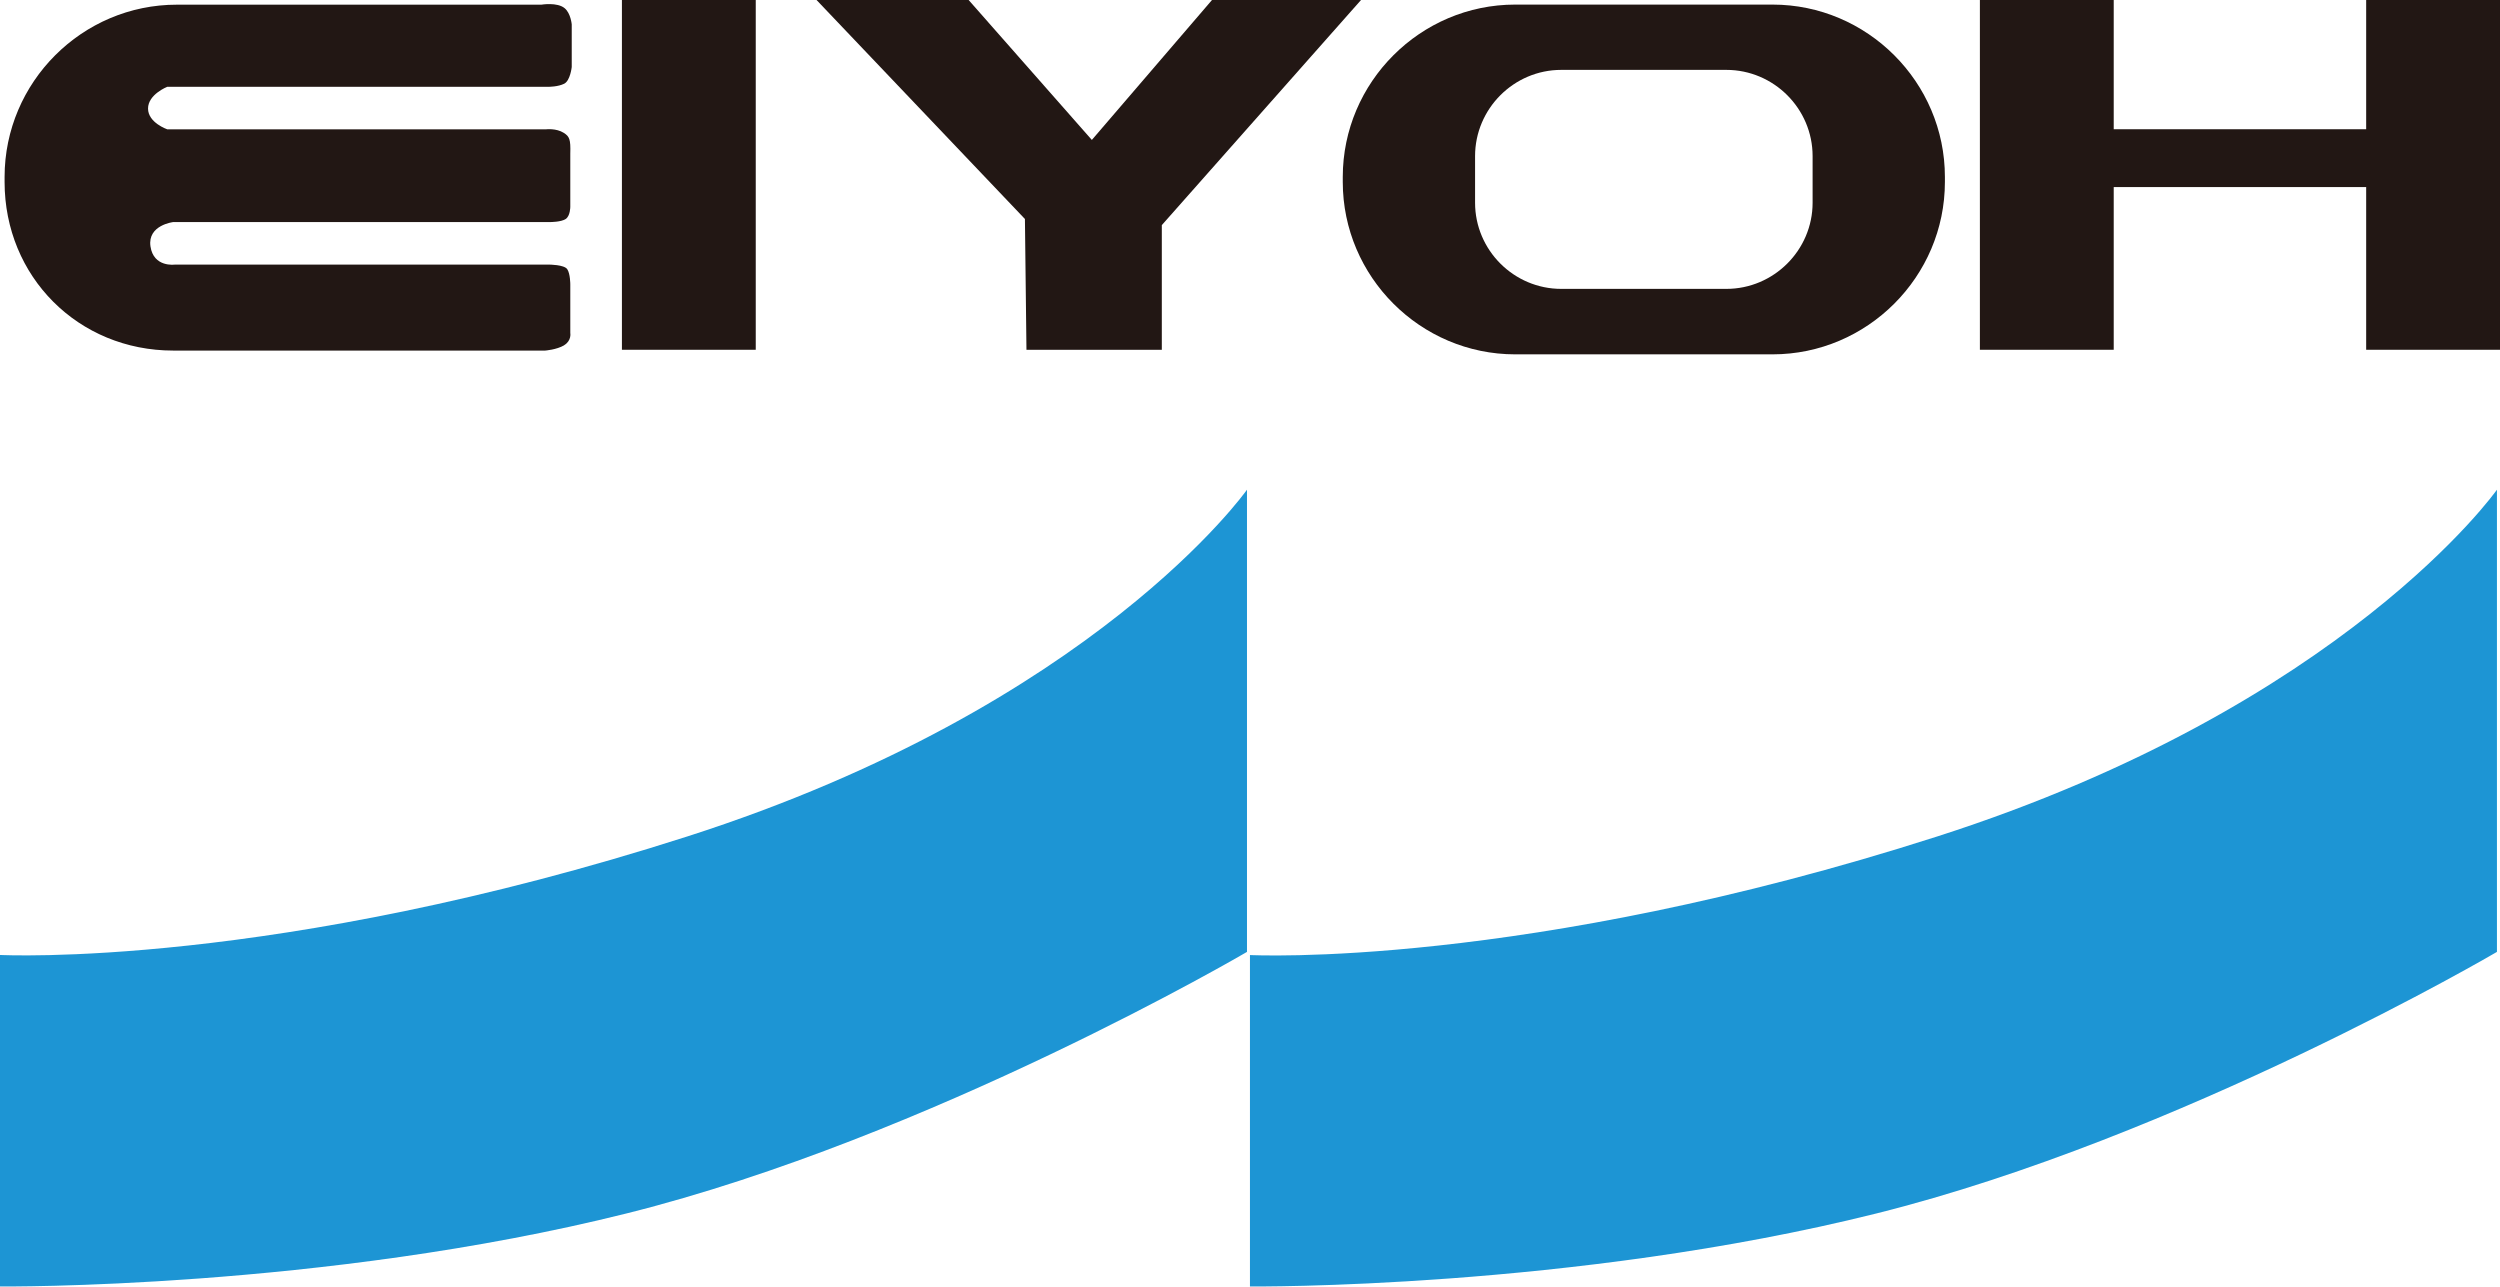
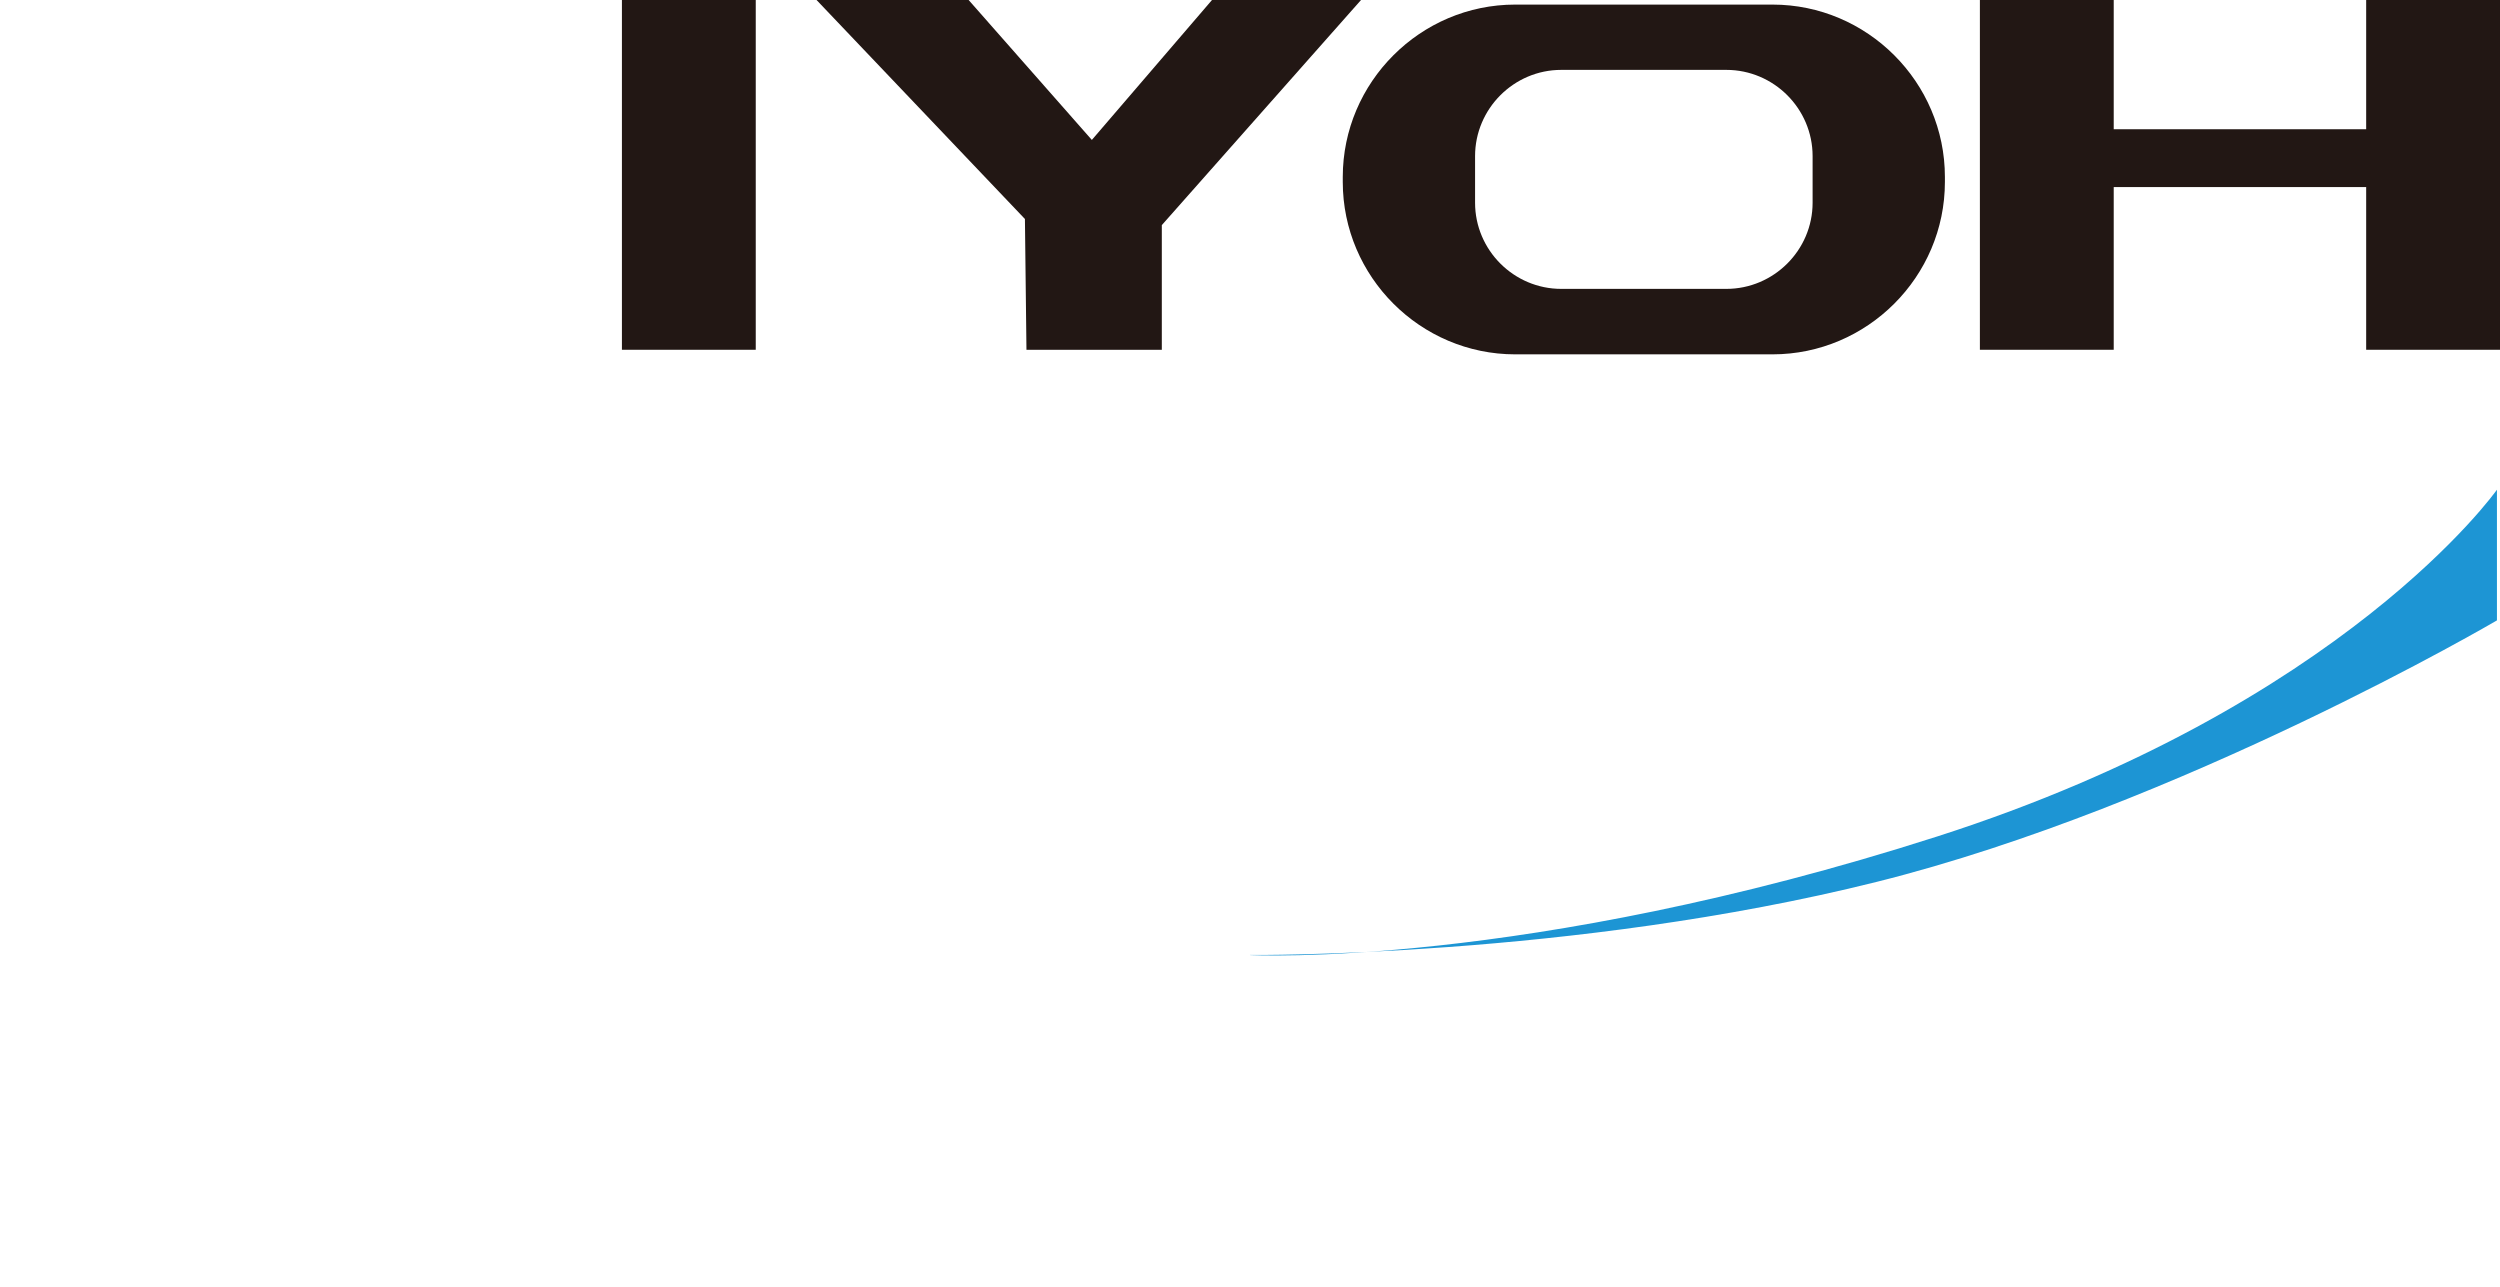
<svg xmlns="http://www.w3.org/2000/svg" viewBox="0 0 277.97 143.05">
  <defs>
    <style>.d{fill:#1d95d4;}.e{fill:#221714;}</style>
  </defs>
  <g id="a" />
  <g id="b">
    <g id="c">
-       <path class="d" d="M138.98,106.18v36.86s35.84,.34,69.66-8.12c33.82-8.45,68.99-29.08,68.99-29.08V54.45s-16.91,24.01-62.22,38.55c-46.03,14.77-76.42,13.19-76.42,13.19" />
-       <path class="d" d="M0,106.18v36.86s35.84,.34,69.66-8.12c33.82-8.45,68.99-29.08,68.99-29.08V54.45s-16.91,24.01-62.22,38.55C30.4,107.77,0,106.18,0,106.18" />
+       <path class="d" d="M138.98,106.18s35.84,.34,69.66-8.12c33.82-8.45,68.99-29.08,68.99-29.08V54.45s-16.91,24.01-62.22,38.55c-46.03,14.77-76.42,13.19-76.42,13.19" />
      <rect class="e" x="69.15" y="0" width="14.88" height="38.89" />
      <polygon class="e" points="263.09 0 263.09 14.37 235.02 14.37 235.02 0 220.14 0 220.14 38.89 235.02 38.89 235.02 20.8 263.09 20.8 263.09 38.89 277.97 38.89 277.97 0 263.09 0" />
      <polygon class="e" points="114.13 38.89 129.18 38.89 129.18 25.03 151.33 0 134.76 0 121.4 15.56 107.7 0 90.79 0 113.96 24.35 114.13 38.89" />
      <path class="e" d="M197.08,.51h-28.61c-10.54,0-19.17,8.63-19.17,19.17v.55c0,10.54,8.63,19.17,19.17,19.17h28.61c10.54,0,19.17-8.63,19.17-19.17v-.55c0-10.54-8.63-19.17-19.17-19.17m4.46,22.03c0,5.27-4.32,9.58-9.59,9.58h-18.36c-5.27,0-9.58-4.31-9.58-9.58v-5.18c0-5.27,4.31-9.59,9.58-9.59h18.36c5.27,0,9.59,4.31,9.59,9.59v5.18Z" />
-       <path class="e" d="M62.73,38.38c.84-.51,.68-1.35,.68-1.35v-5.41s0-1.19-.34-1.69c-.34-.51-2.03-.51-2.03-.51H19.44s-2.37,.34-2.71-2.03c-.34-2.37,2.54-2.7,2.54-2.7H61.21s1.18,0,1.69-.34c.51-.34,.51-1.35,.51-1.35v-5.92c.05-1.61-.1-1.91-.73-2.31-.83-.53-1.97-.39-1.97-.39H18.6s-2.14-.73-2.14-2.31,2.14-2.42,2.14-2.42H61.04s1.01,0,1.69-.34c.68-.34,.84-1.86,.84-1.86V2.71s-.11-1.24-.79-1.8c-.83-.69-2.59-.39-2.59-.39H19.68C9.13,.51,.51,9.14,.51,19.68v.55c0,10.54,8.2,18.75,18.75,18.75H60.61s1.27-.09,2.12-.59" />
    </g>
  </g>
</svg>